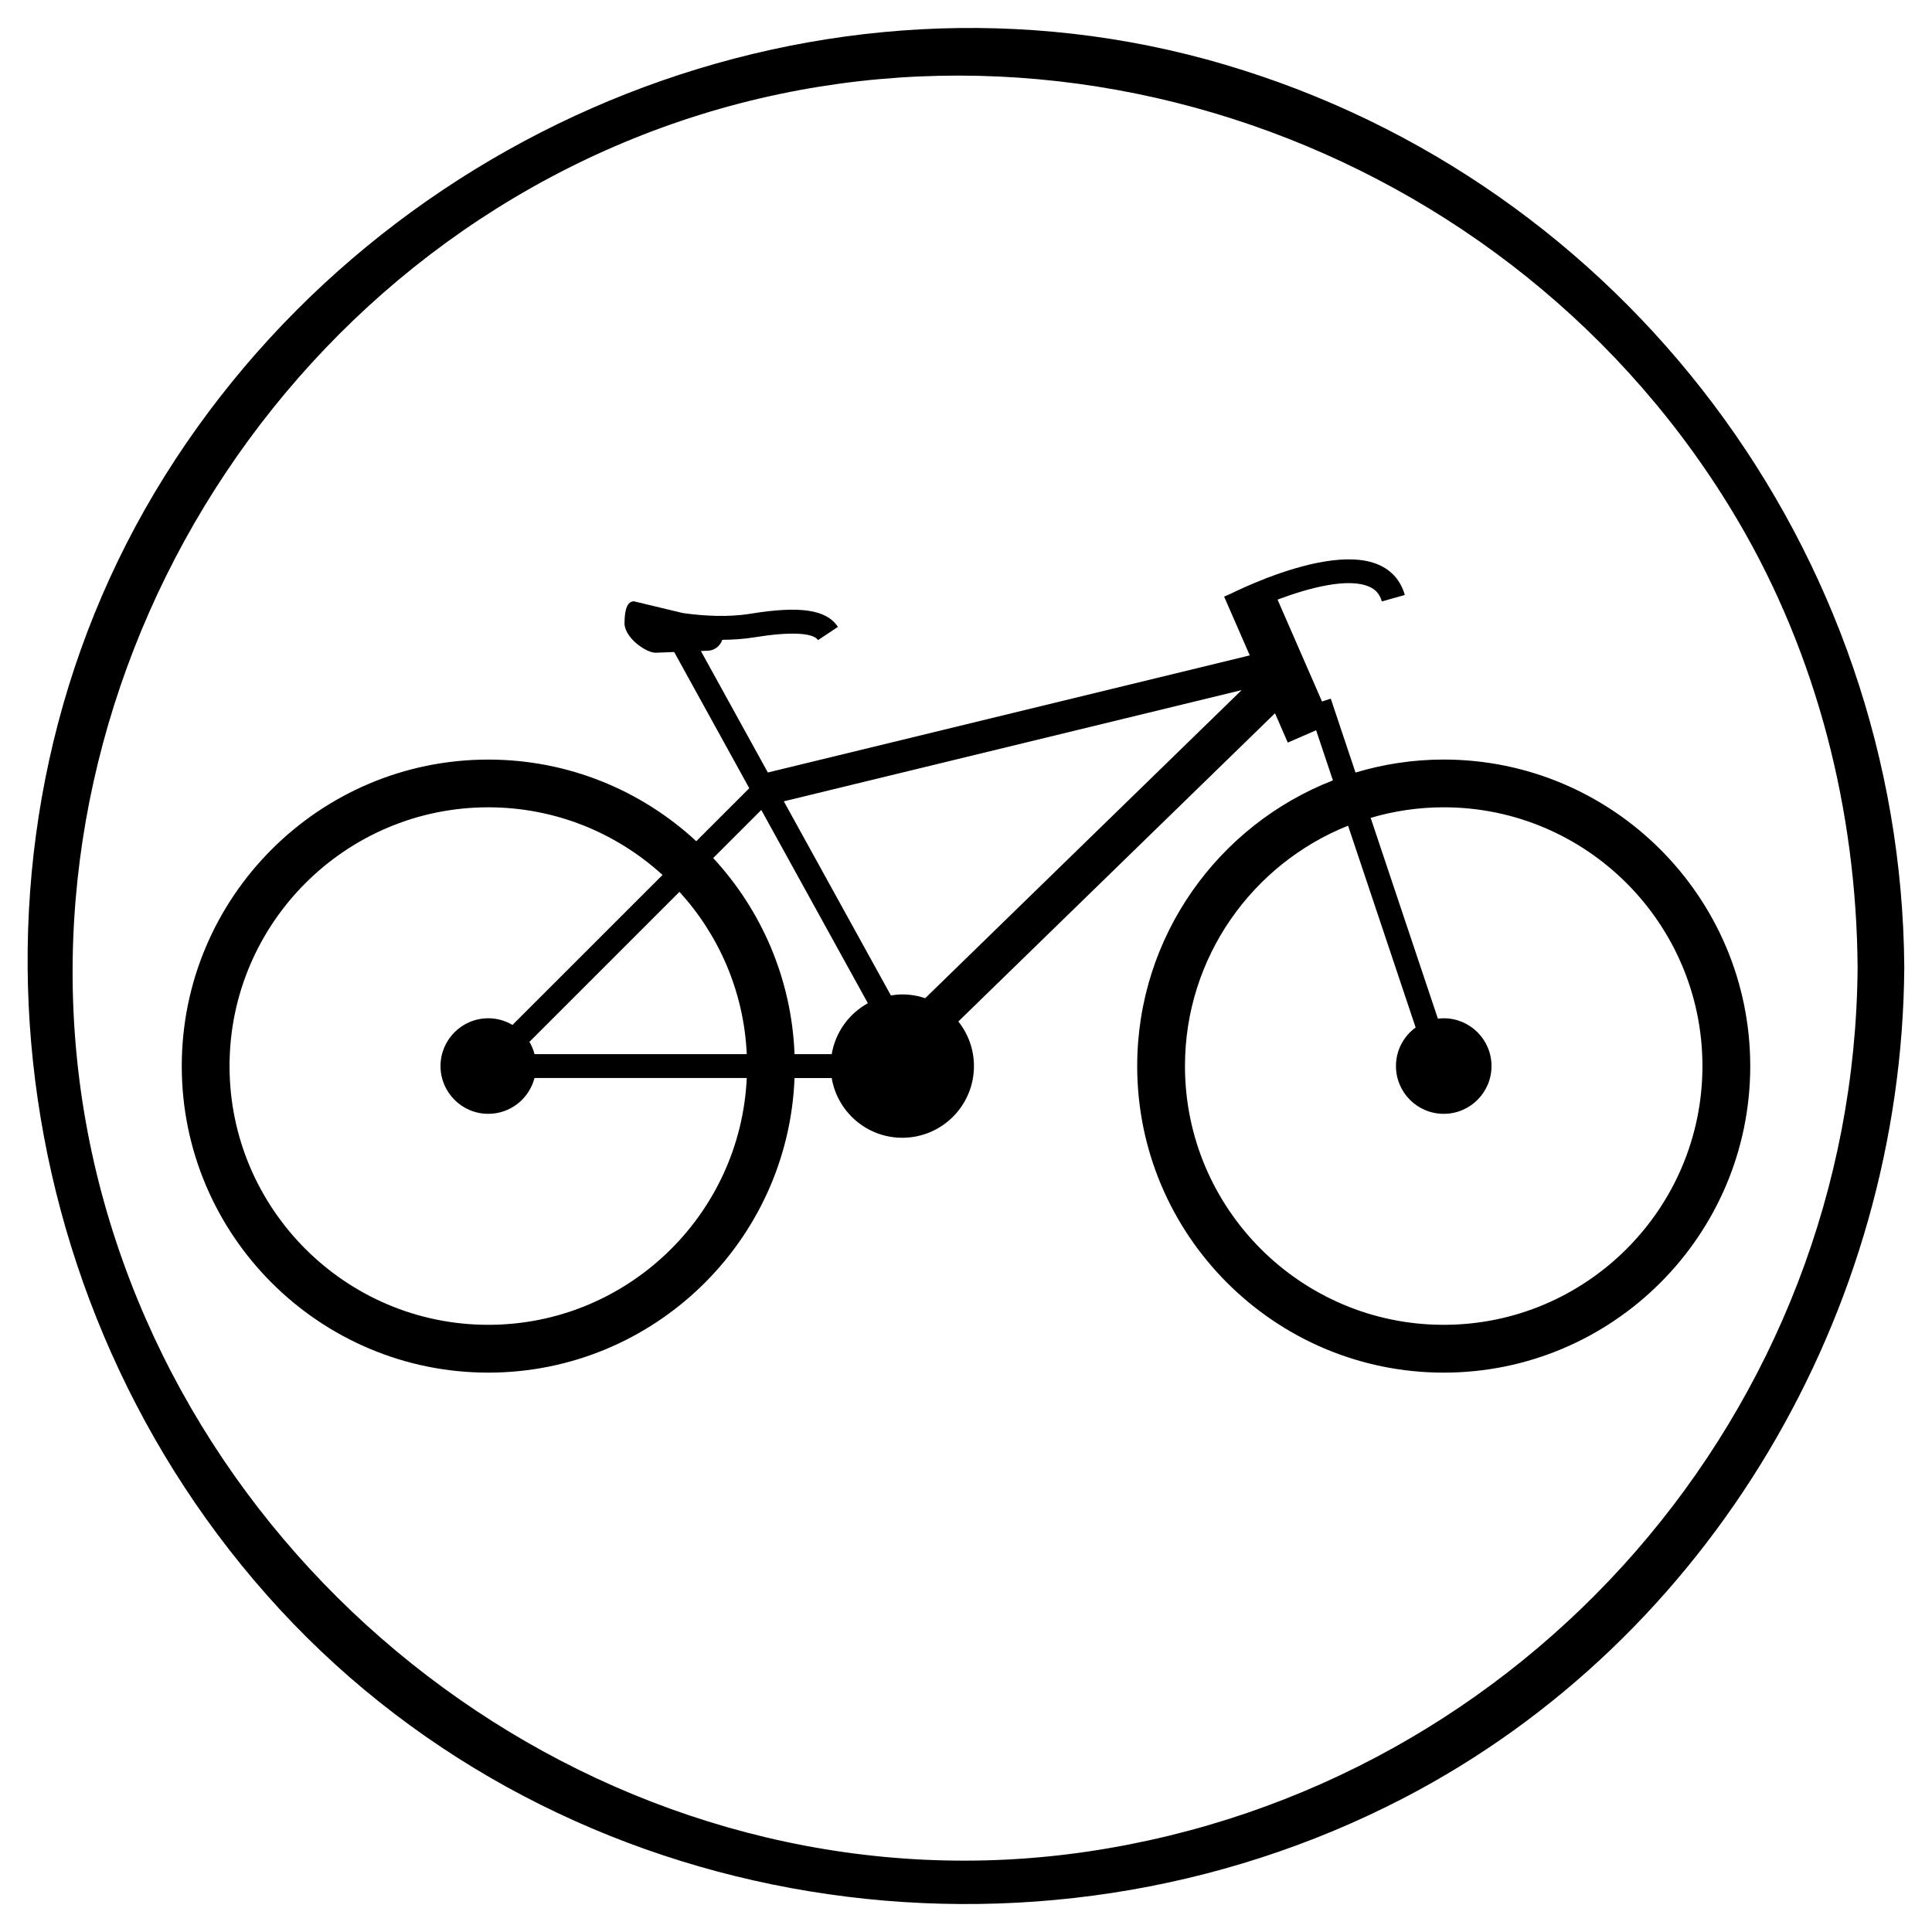
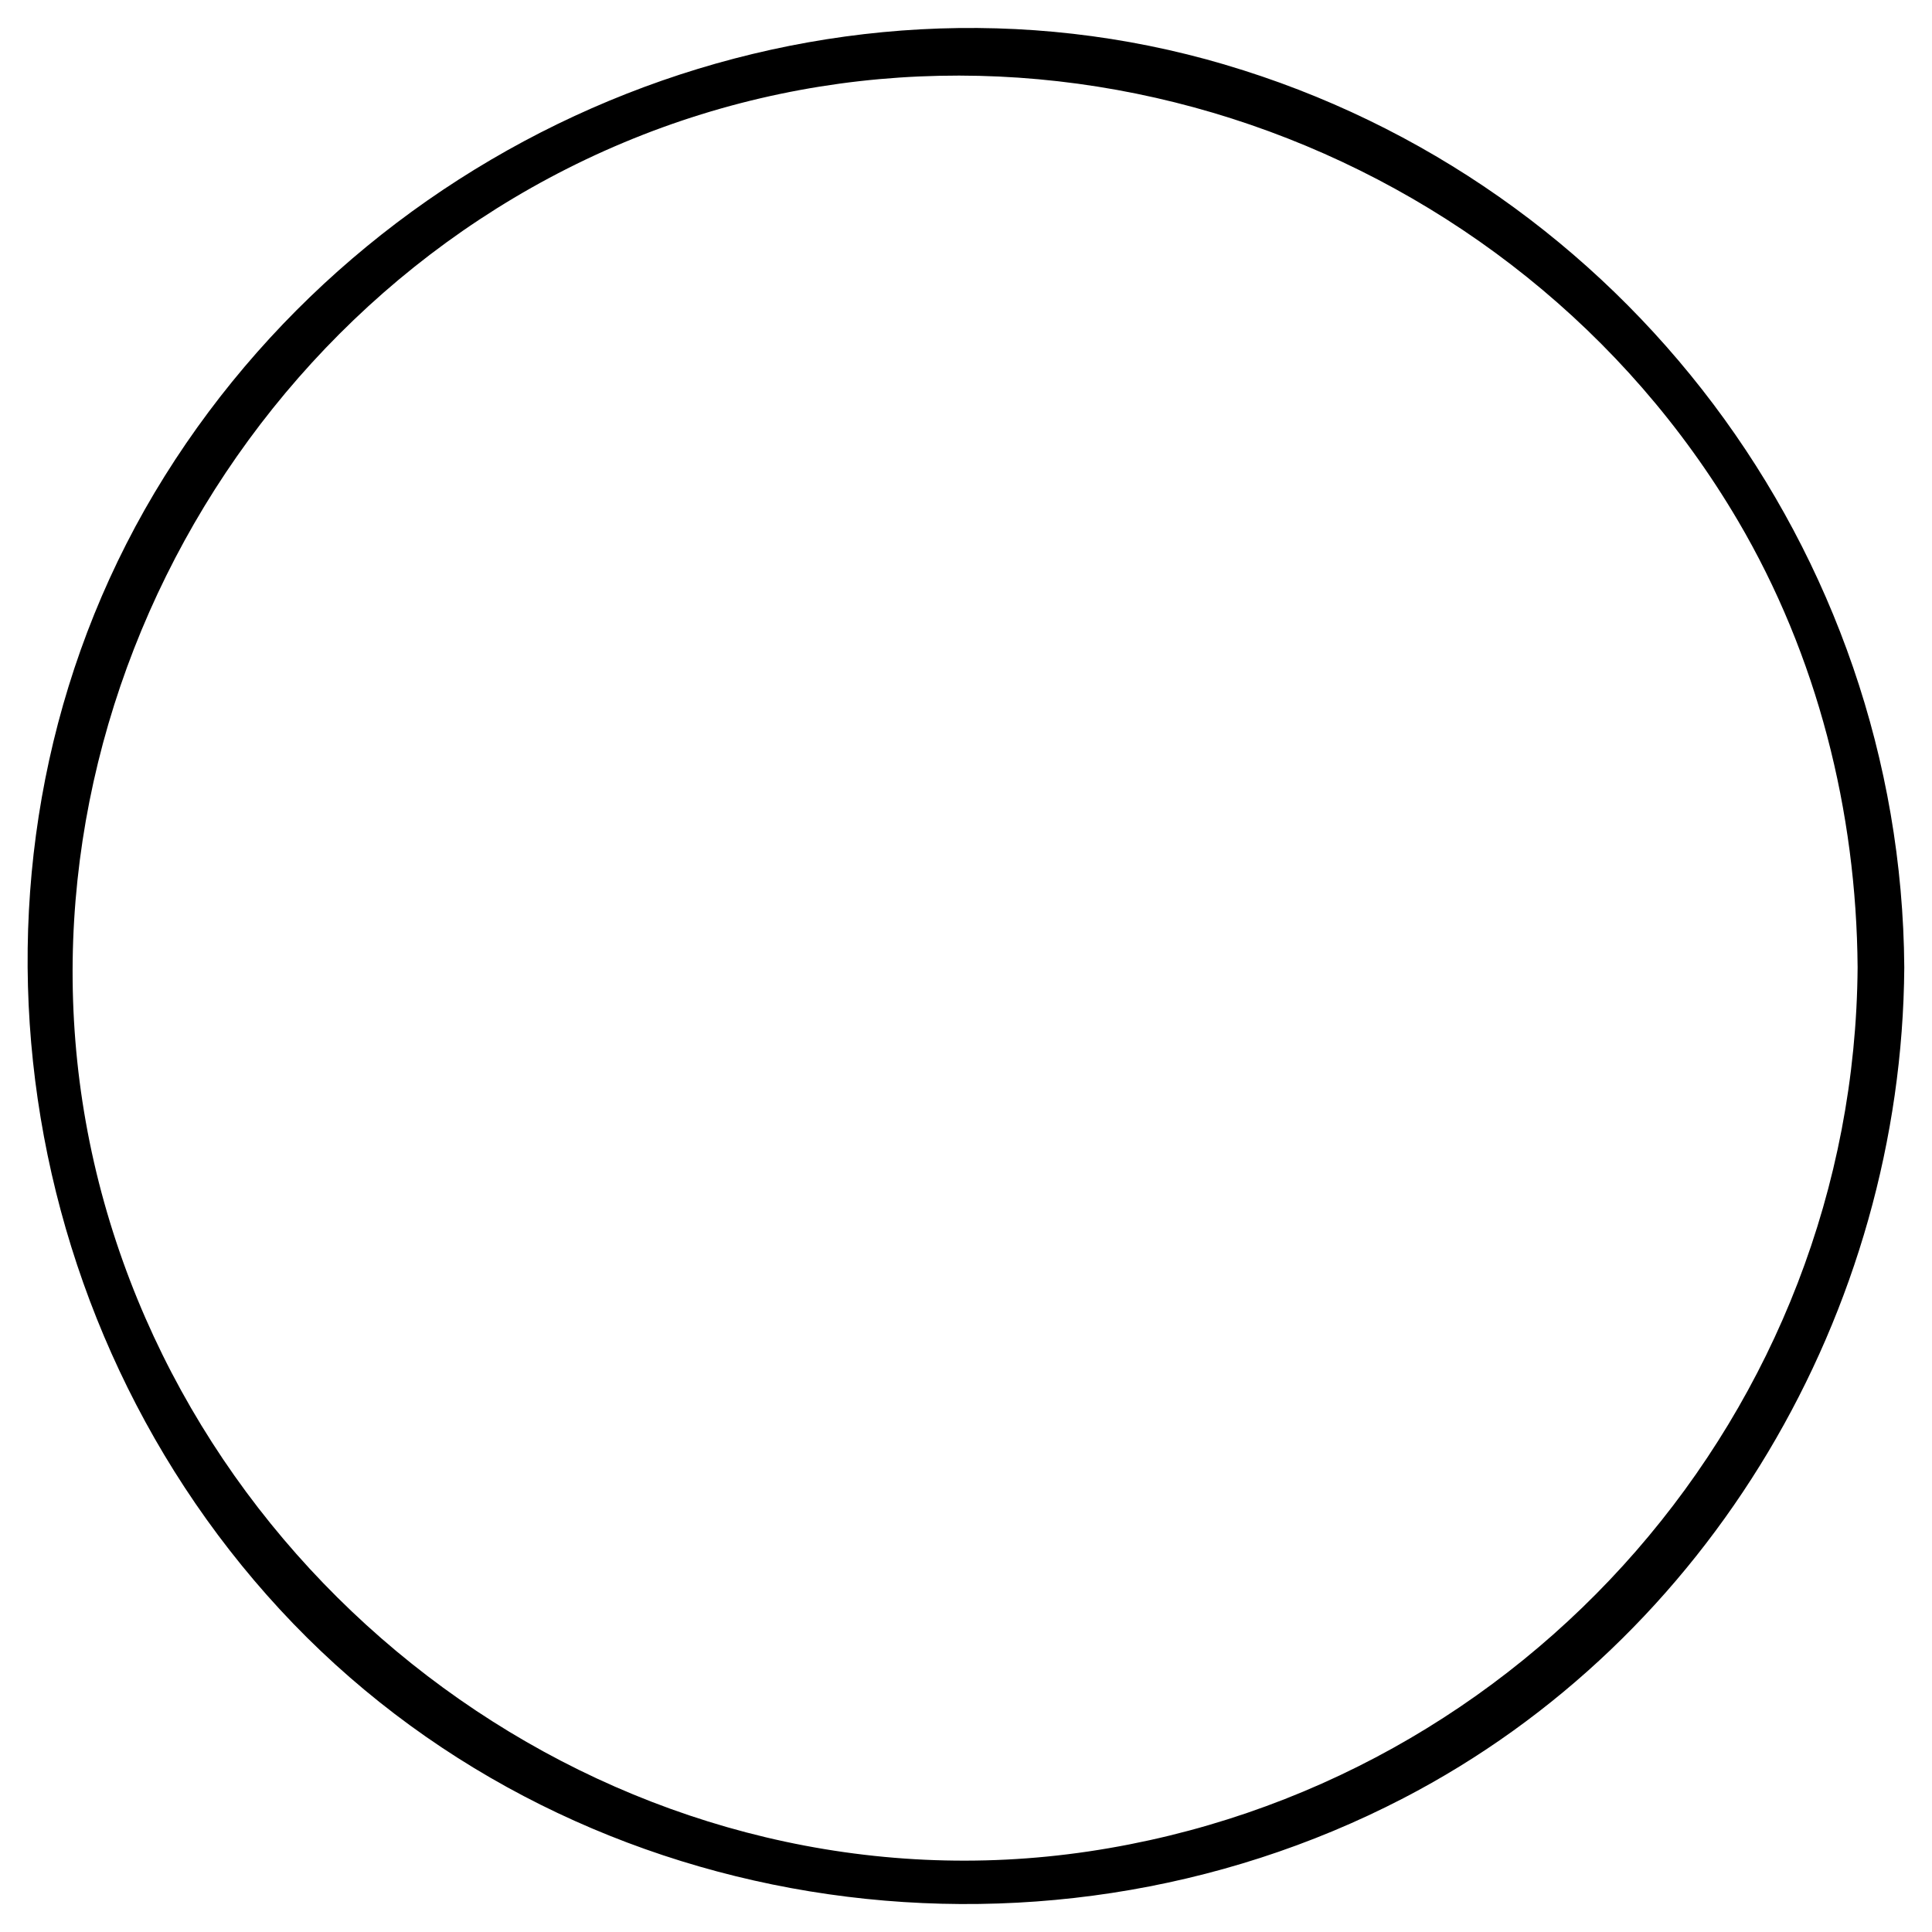
<svg xmlns="http://www.w3.org/2000/svg" fill="#000000" width="800px" height="800px" version="1.1" viewBox="144 144 512 512">
  <g>
    <path d="m468.63 161.13c-106.58-31.445-222.57 15.66-280.94 108.97-59.047 94.383-44.309 219.43 30.484 300.43 75.461 81.723 199.77 100.8 297.71 50.027 81.465-42.223 132.14-129.1 132.77-220.18-0.762-110.31-74.176-208.01-180.03-239.24zm-36.152 473.52c-116.67 17.355-229.41-59.645-260.86-171.96-31.797-113.54 29.68-235.67 137.64-280.9 108.66-45.52 236.05-0.445 295.29 100.16 21.078 35.805 31.441 77.016 31.738 118.41-0.832 117.34-87.828 217.04-203.8 234.29z" />
-     <path d="m526.6 345.29c-8.133 0-15.973 1.219-23.375 3.445l-6.559-19.594-2.316 0.77-11.785-27.008c8.352-3.141 18.695-5.871 24.273-3.43 1.758 0.766 2.828 2.004 3.359 3.914l6.09-1.707c-1.031-3.715-3.43-6.484-6.914-8.004-7.871-3.449-20.355-0.031-29.355 3.394l-0.016-0.023-0.559 0.242c-4.106 1.594-7.422 3.144-9.141 3.988l-1.898 0.836 6.797 15.574-127.71 31.035-17.75-32.199 1.688-0.066c1.859 0 3.426-1.219 3.981-2.898 2.82-0.016 5.684-0.203 8.484-0.656 9.402-1.535 15.566-1.258 16.898 0.734l5.269-3.508c-3.055-4.59-9.984-5.629-23.191-3.481-5.965 0.973-12.414 0.586-17.898-0.18l-12.969-3.113c-2.344 0-2.5 3.84-2.5 6.168 0.492 3.926 5.879 7.461 8.211 7.461l4.949-0.191 19.906 36.094-14.047 14.043c-14.488-13.418-33.859-21.633-55.121-21.633-44.797 0-81.23 36.441-81.23 81.234 0 44.789 36.43 81.23 81.23 81.23 43.734 0 79.484-34.742 81.16-78.066h9.848c1.516 8.977 9.305 15.824 18.711 15.824 10.484 0 18.988-8.504 18.988-18.988 0-4.473-1.551-8.578-4.137-11.824l83.918-81.688 3.387 7.773 7.512-3.269 4.449 13.289c-30.32 11.805-51.867 41.281-51.867 75.719 0 44.789 36.434 81.23 81.23 81.23 44.789 0 81.234-36.441 81.234-81.23-0.008-44.801-36.453-81.242-81.238-81.242zm-253.2 149.8c-37.805 0-68.57-30.754-68.57-68.57s30.762-68.574 68.57-68.574c17.77 0 33.98 6.801 46.18 17.926l-39.762 39.75c-1.879-1.117-4.07-1.77-6.418-1.77-6.992 0-12.66 5.672-12.66 12.664 0 6.988 5.668 12.66 12.66 12.66 5.898 0 10.836-4.039 12.246-9.496h56.25c-1.66 36.352-31.742 65.41-68.496 65.41zm12.25-71.734c-0.301-1.164-0.746-2.254-1.344-3.258l39.754-39.75c10.461 11.461 17.094 26.484 17.84 43.012zm78.766 0h-9.855c-0.777-20.016-8.812-38.195-21.559-51.965l12.746-12.746 28.25 51.223c-4.992 2.734-8.602 7.668-9.582 13.488zm24.773-14.824c-1.91-0.645-3.945-0.996-6.062-0.996-1.031 0-2.039 0.102-3.031 0.266l-28.375-51.441 121.33-29.477zm137.41 86.559c-37.812 0-68.57-30.754-68.57-68.57 0-28.863 17.93-53.602 43.223-63.707l17.906 53.48c-3.152 2.297-5.215 6.016-5.215 10.223 0 6.988 5.668 12.66 12.66 12.66 6.996 0 12.664-5.672 12.664-12.66 0-6.992-5.668-12.664-12.664-12.664-0.523 0-1.039 0.051-1.547 0.105l-17.816-53.215c6.144-1.812 12.637-2.801 19.355-2.801 37.816 0 68.57 30.758 68.57 68.574 0 37.816-30.754 68.574-68.566 68.574z" />
  </g>
</svg>